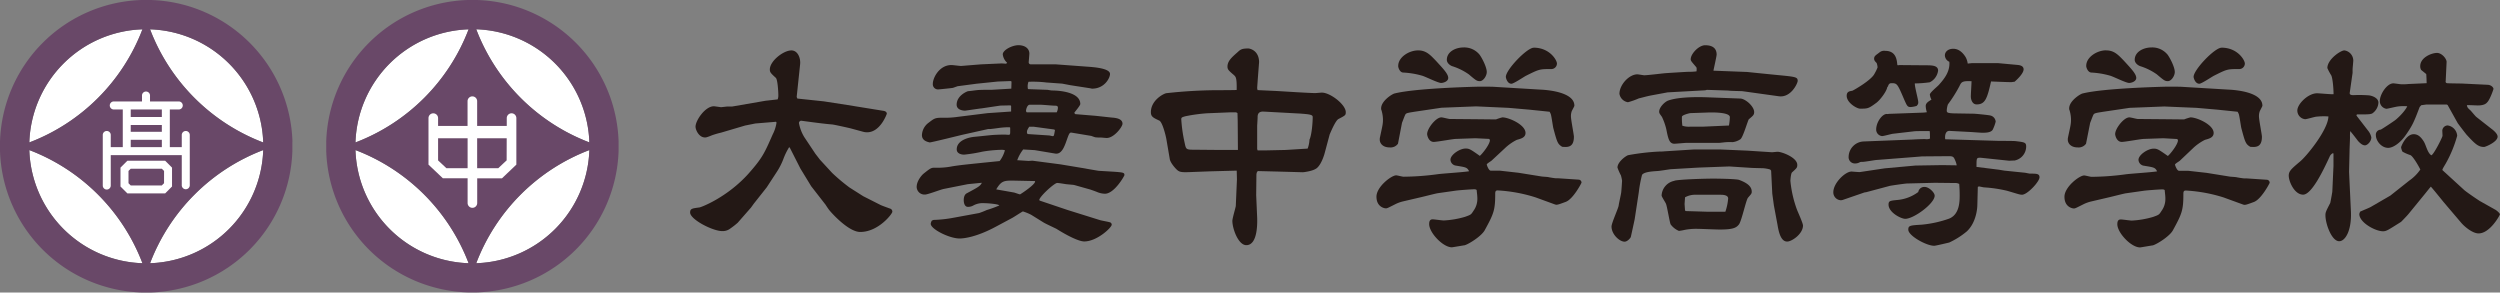
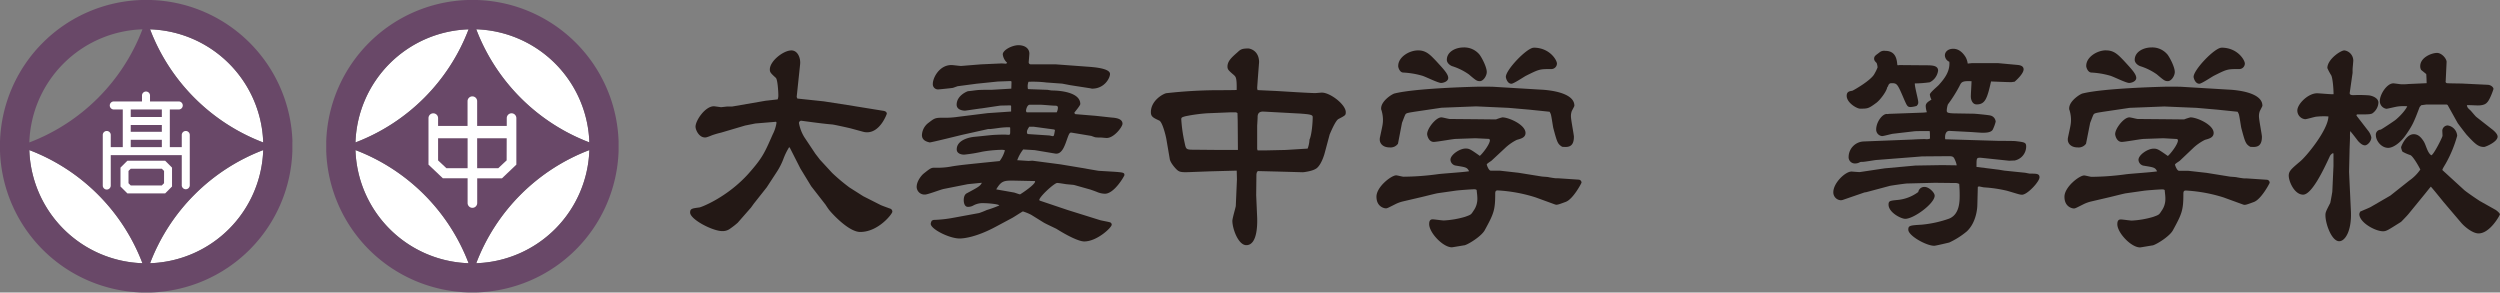
<svg xmlns="http://www.w3.org/2000/svg" viewBox="0 0 895.94 104.84">
  <rect x="0" y="0" width="895.94" height="104.84" fill="#808080" stroke="none" />
  <defs>
    <style>.cls-1{fill:none;}.cls-2{clip-path:url(#clip-path);}.cls-3{fill:#231815;}.cls-4{clip-path:url(#clip-path-2);}.cls-5{fill:#fff;}.cls-6{fill:#694868;}.cls-7{clip-path:url(#clip-path-3);}</style>
    <clipPath id="clip-path" transform="translate(0 0)">
      <rect class="cls-1" x="247.37" y="16.17" width="648.56" height="72.5" />
    </clipPath>
    <clipPath id="clip-path-2" transform="translate(0 0)">
      <rect class="cls-1" x="116.88" width="104.84" height="104.84" />
    </clipPath>
    <clipPath id="clip-path-3" transform="translate(0 0)">
      <rect class="cls-1" width="104.84" height="104.84" />
    </clipPath>
  </defs>
  <g id="レイヤー_2" data-name="レイヤー 2">
    <g id="レイヤー_1-2" data-name="レイヤー 1">
      <g class="cls-2">
        <path class="cls-3" d="M285.51,34.75l.25.57,9.45,1,8.47,1.31,12.74,2.06c.65.08,1.39.33,1.39,1.07,0,.08-2.3,6.65-7.06,6.65a5.31,5.31,0,0,1-1.32-.16L304.83,46c-.66-.17-6.17-1.4-6.66-1.4-3.21-.25-8.47-1-10.93-1.32a.81.81,0,0,0-.91.83,14.58,14.58,0,0,0,1.89,5l4,6,1.65,2.14L298.25,62a67.05,67.05,0,0,0,6.17,5.18l4.93,3.13,6.16,3.12c.25.17,3.21,1.23,3.46,1.32a1.11,1.11,0,0,1,.82,1.15c0,.74-5,7.23-11.51,7.23-4.19,0-10.28-6.82-11-7.73-.24-.24-1.23-1.72-1.39-2l-5.18-6.66-3.86-6.33L283,52.83h-.24a23.26,23.26,0,0,0-2.06,4.27,24.21,24.21,0,0,1-2.22,4.36l-3.7,5.67L270.14,73l-1,1.39-4.76,5.43a25.74,25.74,0,0,1-2.55,2,4.47,4.47,0,0,1-3,1c-3.45,0-11.51-4.19-11.51-6.66,0-1.4.74-1.48,3.29-1.81.49,0,9.94-3.53,17.67-12.16,4.93-5.59,5.67-7.24,8.63-14A13.4,13.4,0,0,0,278.28,44a.35.35,0,0,0-.5-.33l-7.06.58-3.7.74-8.63,2.55a31.76,31.76,0,0,0-3.13.9c-2,.82-2.22.82-2.63.82-2.13,0-3.37-2.71-3.37-3.86,0-2.22,3.45-7.32,6.58-7.32.24,0,2.46.33,2.55.33.32,0,2.05-.24,2.38-.24h1.64l11.92-2.06,4.36-.49a3.65,3.65,0,0,0,.25-1.4c0-1.31-.25-5.75-.91-6.33-1.81-1.64-2.14-2-2.14-3,0-3,4.85-6.82,7.73-6.82,2.3,0,3.37,2.79,3.12,5Z" transform="translate(0 0)" />
        <path class="cls-3" d="M354.71,48.47c1.48-.16,3.78-.24,5.35-.24.16,0,1.15.08,1.39.08.41,0,.58-.08.58-1V45.76l-.17-.16a27.29,27.29,0,0,0-3.78.24c-.57.08-2.87.41-3.37.41a2.83,2.83,0,0,0-1,.09l-9,2c-.66.16-10.28,2.55-11.51,2.71-1.07-.24-2.8-.74-2.8-2.63A5.79,5.79,0,0,1,332.77,44c2.05-1.56,2.3-1.81,4.93-1.81a31.85,31.85,0,0,0,5.59-.32l10.6-1.32,8.47-.58V38l-.17-.24-3.7.08-6.74,1c-.32,0-5.75.82-5.91.82-.33,0-3-.09-3-2.14,0-3.37,3.94-4.85,4.11-4.85.57,0,3.2-.41,3.7-.41,1.31-.08,2.87-.08,3.78-.08h1l7-.41.08-2.55-.33-.17-4.6.17L350,30l-6.82.9-1.65.58c-.24.08-5,.57-5.34.57a1.86,1.86,0,0,1-1.89-2c0-2.22,2.38-6.74,6.66-6.74.57,0,3,.33,3.45.33l7.15-.58,7.4-.33c.24,0,1.31.09,1.48.09s.33-.09.49-.33a4.76,4.76,0,0,1-1.56-3c0-1.56,3.37-3.29,5.59-3.29,2.63,0,3.94,1.4,3.94,3,0,.41-.24,3-.24,3.12a.73.73,0,0,0,.74.74h9l11.09.82c2.47.17,8.31.58,8.31,2.63,0,1.48-2,5.26-6.41,5.26-.17,0-.74-.16-.83-.16l-6.9-1.07-3-.57-5.67-.41a40,40,0,0,0-6.41-.25,4.79,4.79,0,0,0-.25,2.22.45.45,0,0,0,.17.41l6.82.25c.24,0,1.39.24,1.64.24,3,0,10.19.66,10.19,4.85,0,.58-2.13,3-2.13,3.13s.16.32.33.49l6.9.57c1,.09,5.34.58,6.16.66s3.87.17,3.87,2.22c0,1.07-3,5.1-5.67,5.1-.33,0-1.9-.17-2.22-.17a11.9,11.9,0,0,1-1.89-.08c-.25-.08-1.24-.41-1.4-.49l-6.91-1.15c-.82-.17-1,.08-1.89,2.63s-1.89,5.17-4.11,4.85l-7.39-1.24-4.11-.24a13.83,13.83,0,0,0-2.14,3.86c.25,0,3.95.25,4,.25.24,0,1.31-.08,1.48-.08l10,1.31L389,60.39c.25.08,4.19.74,4.69.82l5.5.33c3.45.25,3.78.33,3.78,1.23,0,.25-3.61,6.66-7,6.66a7.75,7.75,0,0,1-2.88-.65c-.41-.17-2.22-.83-2.55-.91L385,66.31c-.24-.08-2.63-.25-3.12-.33s-2.47-.41-3-.41c-1.07,0-6.66,5.18-6.41,6.17l.16.16,10,3.37,11.59,3.62c.49.16,2.88.57,3.37.74a.89.89,0,0,1,.82.9c0,1-5.26,6-9.86,6-1.73,0-5.51-1.73-9.95-4.52-.49-.25-4-1.89-4.52-2.22L369.59,77a18.08,18.08,0,0,0-3-1.23c-.17,0-3.21,2-3.78,2.3l-6,3.21c-6.74,3.62-11.26,4.19-12.91,4.19-3.7,0-10.35-3.37-10.35-5.26a2.64,2.64,0,0,1,.41-1.15c.41-.16.49-.25.74-.25a45.48,45.48,0,0,0,6.82-.74l9.37-1.72a27.28,27.28,0,0,0,2.71-1.07,40.2,40.2,0,0,0,4.52-1.65c-.16-.49-4.11-.82-5.5-.82a7,7,0,0,0-3.95.91,3.79,3.79,0,0,1-1.81.41c-1.15,0-1.48-1.4-1.48-2.38,0-.33,0-1.9,1.07-2.47,4.28-2.3,4.77-2.55,5.43-3.78l-5,.49-8.71,1.73c-1.15.24-5.67,2-6.66,2a2.8,2.8,0,0,1-3-2.71c0-2.39,2.14-4.52,2.47-4.77,2.38-1.89,2.71-2.14,3.94-2.14a27.25,27.25,0,0,0,6.33-.49c2.55-.41,4-.58,17-1.89a11.32,11.32,0,0,0,1.89-3.87,4,4,0,0,0-1.4-.16,46.78,46.78,0,0,0-6.66.66,54.12,54.12,0,0,1-6.57,1.07c-.91,0-2.64-.33-2.64-1.89,0-3.29,4.36-4.36,6.58-4.52Zm9.62,16.28c-4.44-.08-5.34-.17-7.31,3.12L363.43,69c.32.08,1.89.66,2.13.66.09,0,5.92-3.78,5.35-4.77Zm4.6-27.21c-.9.17-1.23,1.81-1.23,2.14,0,.16,0,.24.25.57h10.76a4.2,4.2,0,0,0,.42-1.56c0-.66-.25-.82-1.16-.82-.73,0-4.27-.33-5-.33Zm7,11c.25,0,1.15.25,1.32.25.49,0,.49-.25.82-2.14l-.25-.24-7.4-1h-1.56c-.66,1-.82,1.4-.82,1.89a.9.9,0,0,0,.25.74Z" transform="translate(0 0)" />
        <path class="cls-3" d="M450.71,29c0,.33-.16,2-.16,2.47a2,2,0,0,0,.16.82l7,.33,6.74.41c1.31.08,5.84.33,6.9.33.25,0,2-.17,2.39-.17,3,0,8.55,4.28,8.55,7,0,1.07-.09,1.15-2.63,2.47-1.16.65-3,5.26-3.13,5.5l-1.72,6.42c-.09.41-1.15,4.35-3,5.75-1.48,1.07-4.77,1.4-4.86,1.4l-9.12-.25-6.9-.17c-.41,0-.66.74-.66,1.4l-.08,7.24.33,7.64c.08,1.64.41,10.27-3.87,10.27-2.88,0-5-5.91-5-8.71,0-.9,1.23-5,1.23-5.34l.41-9.54-.08-3.12-9.45.25-6.41.24c-3.87.17-4.52.09-5.51-.74-1.07-1-2.47-2.79-2.63-3.94L418,49.87c-.17-1.07-1.4-6.16-2.55-6.66-2.14-1-3-1.4-3-3,0-4.36,4.69-6.74,5.59-6.82a174.52,174.52,0,0,1,17.59-1.07c1.56,0,6.41,0,7.56-.08.09-4.36-.33-4.69-.9-5.26-2-1.73-2.39-2.06-2.39-3.13,0-1.89,1.4-3.2,3.46-5,1.15-1.07,1.56-1.48,4-1.48.42,0,3.79.58,3.87,4.85Zm-7.15,14.22-.08-2.71-.49-.25h-2.14l-8.14.33a58.38,58.38,0,0,0-7.89,1.07c-1.15.33-1.48.41-1.48,1.07a53.1,53.1,0,0,0,1.23,8.55c.5,2.38.5,2.38,3.95,2.38l8.71.08h6.41Zm7.15,10.69h2.39l7.64-.17,7.89-.49a10.55,10.55,0,0,0,.66-3.21c.82-1.72,1.15-6.24,1.15-8,0-.41,0-.74-1.23-1-.91-.17-2.22-.25-3.13-.33L453,40c-2.22-.17-2.3,1.23-2.3,2,0,.49-.16,3-.16,3.12v8.3Z" transform="translate(0 0)" />
        <path class="cls-3" d="M528.71,49.54l-7.15.25c-1.23.08-6.66,1.07-7.73,1.07-1.89,0-2.38-2.39-2.38-2.8,0-2,3.12-6,5.1-6,.49,0,2.63.58,3,.58l9,.08,7.56.08a19.09,19.09,0,0,1,2.3-.74c2.3,0,8.3,2.63,8.3,5.59,0,1.65-1.64,2.06-3.12,2.47a17.39,17.39,0,0,0-4.27,3l-4.77,4.44c-.25.24-1.73,1.07-1.73,1.39,0,.17.66,2.22,1.48,2.22h3.29l6.58.74,8.21,1.32c.33.08,2.22.16,2.55.25s2.3.41,2.72.41h.82l7.31.49a1.07,1.07,0,0,1,1,1.07c0,.16-3,5.92-5.67,6.9-2.88,1.07-3.21,1.15-3.87.91l-7-2.55a54.86,54.86,0,0,0-13.48-2.47c-.58,0-.91.17-.91,1.15,0,5.92-.49,7.15-3.78,13.15-1.15,2.06-5.51,4.85-7.15,5.35-.16,0-4.36.74-4.6.74-3.21,0-8.14-5.26-8.14-8.3,0-.83.16-1.73,1.23-1.73.58,0,3.37.41,4,.41a32.73,32.73,0,0,0,7.64-1.31c2.06-.75,2.14-.75,3-2.14a7.18,7.18,0,0,0,1.4-4.36c0-1.15-.16-2-.25-3.12a1.26,1.26,0,0,0-.82-.25c-1.07,0-5.5.33-6.65.49l-6.42.91c-1,.16-5.42,1.31-6.24,1.48l-6.33,1.48a12.55,12.55,0,0,0-2.71,1c-2.63,1.32-2.88,1.48-3.37,1.48s-3.37-.49-3.37-4.19c0-3.53,5.34-7.64,7.06-7.64.41,0,2.22.49,2.63.49a95.76,95.76,0,0,0,12.25-.9c1.73-.25,9.7-.74,11.26-1.07-.74-1.4-1.07-1.4-4.68-2a2.23,2.23,0,0,1-2-2.13c0-1.73,3.28-4,5.42-4,1.31,0,1.73.25,5.1,2.63,1-.82,3.61-4.19,3.61-5.59,0-.16-.08-.25-.24-.49Zm23.43-17.42c1.89.08,12.08.74,12.08,5.75,0,.16-.08.33-.91,1.89a5.1,5.1,0,0,0-.32,2c0,1.15,1.06,6.5,1.06,7.24,0,3.86-2.21,3.78-4.19,3.61-1.64-1-1.81-1.56-3.2-6.74-.17-.74-.66-4.35-.91-5a6.22,6.22,0,0,0-.41-.82l-7.15-.74-7.56-.66L529,38.12l-12.41.49-7.73,1.15c-4.44.66-4.85.74-5.18,1.23-.24.33-1.15,2.88-1.23,3L501,51.51a3.27,3.27,0,0,1-3,1.32c-2.38,0-3.53-1.4-3.53-2.8a3.5,3.5,0,0,1,.08-.82c.9-4.27,1.07-4.68,1.07-6.41a12.12,12.12,0,0,0-.58-3.45c-.08-.08-.08-.25-.08-.49,0-2.72,4-5.18,4.77-5.35,7.89-2,30.33-2.46,30.57-2.46.91,0,4.52,0,5.35.08Zm-43.9-14.06c2.88,0,4.36,1.64,6.41,3.78,2.39,2.63,4.36,4.6,4.36,6.08,0,1.32-1.81,1.81-2.55,1.81-1.15,0-5.83-2.38-6.9-2.63A29.83,29.83,0,0,0,502.9,26C501.58,26,501,24,501.09,23.57c0-3,3.78-5.51,7.15-5.51M524.52,17a7.09,7.09,0,0,1,5.75,2.63c1,1.4,2.55,4.52,2.55,6.17,0,1.39-1.23,3.28-2.47,3.28-1.07,0-1.39-.24-4-2.46a21.46,21.46,0,0,0-5.84-2.88c-.82-.25-2-1.15-2-2.3,0-2.79,2.95-4.44,6.08-4.44m25,.08c5.83,0,8.38,4.52,8.38,5.67a2,2,0,0,1-2,2c-4.2,0-4.28,0-9.05,2.38-.82.41-4.44,2.88-5.26,2.88-1.48,0-2-2.06-2-2.47,0-2.54,7.56-10.44,10-10.44" transform="translate(0 0)" />
-         <path class="cls-3" d="M620.93,59.73l-1.15-.08-11.1.41-9.95.58c-.73.08-4.11.65-4.76.65-.91.09-4.77.17-5.51,1.4a45.69,45.69,0,0,0-1.15,6.17l-1.48,9.7c-.08.41-1.32,6.16-1.4,6.41s-1.15,1.64-2.22,1.64c-1.81,0-4.68-2.63-4.68-5.42,0-1.24,2.38-6.41,2.55-7.48.08-.74.82-3.95.9-4.61.08-.32.33-4.11.33-4.35a14.17,14.17,0,0,0-.41-1.89,20.13,20.13,0,0,1-1.24-2.8c0-2,2.88-4.11,3.79-4.44a83.06,83.06,0,0,1,11.26-1.31,15,15,0,0,0,1.81-.08L607,53.57h9.61l9.54.41,8.88.58c.32,0,1.72-.17,2-.17,1.56,0,7.07,2.06,7.07,4.69,0,1-.17,1.15-1.89,2.71-.41.41-.58,2.79-.58,3a41.1,41.1,0,0,0,2.3,10.19c.33.9,2.22,5,2.22,5.84,0,3-4,5.75-5.67,5.75-2.22,0-3-3.21-3.45-5.92l-1.32-7.07-.57-4.19-.41-8.22-.33-.41a10.79,10.79,0,0,0-3.13-.49c-.49,0-2.87-.08-3.2-.08Zm-5.51-34.35,10.69.41,4,.41,6.58.66c6.82.65,7.56.73,7.56,2.13,0,.82-2.38,6.09-6.74,5.51l-13-1.81c-.82-.08-4.43-.08-5.17-.24l-7.65-.25-.57.16-13.48.74-5.76,1.07c-1.81.33-4,1-4.52,1.07a28.38,28.38,0,0,1-3.94,1.4,3.67,3.67,0,0,1-3.05-3c0-3.28,3.46-7,6.42-7,.41,0,2.13.33,2.46.33,1.23,0,6.5-.66,7.56-.74s7.65-.5,8.39-.5a18.7,18.7,0,0,0,2.79-.16c.08-.82.08-1.23-.08-1.48-1.81-2.14-2-2.3-2-2.88,0-1.89,2.87-5,5.18-5,2.05,0,4.11.66,4.11,3.37,0,.49-1,5-1.15,5.75Zm8.3,9.94c1.81.08,4.93,2.8,4.93,4.85,0,1-.41,1.32-1.89,2.55-.33.25-2,6.25-3,7.15a6.2,6.2,0,0,1-2.87,1.07,17.68,17.68,0,0,0-2.06,0c-.41,0-2.38.25-2.55.25H604.65c-.74,0-3.94.32-4.6.32-1.81,0-2.22-1.8-2.88-5.17a22.13,22.13,0,0,0-1.56-4.44c-.82-1.15-1-1.32-1-1.89,0-1.65,2.14-3.62,3.29-4,4-1.4,11.26-1.23,13.73-1.15ZM600.05,64.75c2.3-.5,11.18-.74,14-.74,1.24,0,8.3.08,9.29.49,2.63,1,4.44,2.22,4.44,4.19,0,.66-.16.82-1.32,2.14-.73.82-2.3,8.38-3.28,9.62s-2.22,1.81-6.91,1.81c-1.23,0-6.9-.25-8-.25a21.58,21.58,0,0,0-4.69.41,15.58,15.58,0,0,1-1.89.33,7,7,0,0,1-3-2.38c-.41-1.16-1.23-6.33-1.64-7.32-.17-.49-1.57-2.55-1.57-3a5.63,5.63,0,0,1,4.69-5.26m5.59-24.25c-.17,0-3,.66-3,1.31a18.91,18.91,0,0,0,.16,3.21,7.48,7.48,0,0,0,2.88.33h4.6l9.21-.41a19.62,19.62,0,0,0,.33-3c0-1.81-6.41-1.73-8.06-1.65Zm-1.89,34.85.24.25,7.81.24h6.41a19.24,19.24,0,0,0,1-4.76c0-1.07-1.39-1.32-2.63-1.32h-8.88a7.49,7.49,0,0,0-3.94.91l-.17,2.38Z" transform="translate(0 0)" />
        <path class="cls-3" d="M707.39,40.75c.5,0,5.51.49,5.92.65a2.42,2.42,0,0,1,1.89,2.22,14.15,14.15,0,0,1-1.07,2.88c-.66,1.07-2.63,1.07-3.7,1.07-.57,0-2.87-.17-3.94-.25l-7.81-.41c-1.56-.08-1.73,1.89-1.56,3l19.31.58c.91,0,5,0,5.84.08,3.45.41,3.86.49,3.86,2.06A5.14,5.14,0,0,1,722,57.52c-.33,0-1.72.08-2,.08l-10.19-1.07c-1.48,0-1.48,0-1.48,3.29l8,1,2,.33,7.23.74c.25,0,1.65.33,1.89.33,2.39,0,3.46,0,3.46,1.32,0,1.56-4.36,6.24-6.25,6.24-.9,0-1.4-.25-5.34-1.4a48,48,0,0,0-8.3-1.23c-.17,0-1.65-.33-1.73-.33a.9.9,0,0,0-.49.17l-.17,6.57c0,.41-.16,6-3.78,9.37a28.3,28.3,0,0,1-6.33,4c-.08,0-4.76,1.15-5.34,1.15-2.88,0-9.29-3.62-9.29-5.75,0-1.48.5-1.56,4.77-1.81a40.23,40.23,0,0,0,9.78-2.14c3.86-1.48,3.86-6.24,3.86-8.46,0-1.57-.08-2.88-.16-4a3.2,3.2,0,0,0-1.73-.33l-7-.08-10,.25c-.5,0-5.84.74-6.33.9l-8.3,2.22-.58.08-7.64,2.63a2.42,2.42,0,0,1-.91.17,2.82,2.82,0,0,1-2.63-2.88c0-3.29,4.28-7.4,6.5-7.4.49,0,2.71.25,3.12.17l8.79-1.32,11-1,9.62-.16,5.18.08a6.69,6.69,0,0,0-.42-1.48c-.65-1.56-.74-1.8-2.54-1.8l-9.46.08L687,56.2l-14.72,1.15c-.74.08-4,.66-4.76.66a3.18,3.18,0,0,0-.91.08,3.46,3.46,0,0,1-1.72.49,2.24,2.24,0,0,1-2.39-2.38A5.62,5.62,0,0,1,668,50.69L685.61,50c1.15-.08,3.12-.16,4.27-.16.42.08,1.56.08,1.81-.25-.08-.41,0-2.3-.16-2.63-.83,0-4.6,0-5.43.08l-7.81.91c-.57.08-3.2.82-3.78.82a2.33,2.33,0,0,1-2.13-2.38c0-2.72,2.38-5.92,4.1-5.51l.5-.08,11.34-.41a17.78,17.78,0,0,0,2.22-.17,8.3,8.3,0,0,1-.41-2.22c0-1.15,1.15-1.72,2.06-2.3a5.06,5.06,0,0,1-.58-1.81c0-.74,2.88-3,3.29-3.53,2-2.22,4-4.85,3.7-8.22A2.6,2.6,0,0,1,697,19.87c0-1.32,1.15-2.39,3-2.39,2,0,3.45,1.4,4.44,3a6.62,6.62,0,0,1,.74,2.3l1.56-.16H716l7.15.66c.74.08,2.06.33,2.06,1.56,0,1.56-2.55,3.86-3.21,4.44l-1.15.16c-1.81,0-6.9-.24-7.31-.24-1.4,6.24-2.14,8.22-5.18,8.22-1.48,0-2.06-1.65-2.06-2.88,0-.82.25-4.69.25-5.43-3.37-.16-3.62.25-4.36,1.81a49.14,49.14,0,0,1-4.11,6.5,7.7,7.7,0,0,0-.41,2.21c0,.75.41.91,2.47,1ZM680.1,23.4l.66-.08,9.45.08c2,0,4.36,0,4.36,1.89a5.44,5.44,0,0,1-3,4.2,41.17,41.17,0,0,1-5.34.41c-.09,1.15,1.23,5.75,1.23,6.74,0,.57-.08.74-.58,1.31a9.11,9.11,0,0,1-2.14.41c-1.15,0-1.31-.41-2.3-2.63-2.46-5.75-2.54-5.92-4.6-5.92-.82,0-1.07.58-1.23,1.15l-.25.25c-.24,1.56-2.55,4.6-3.86,5.59-2.88,2.14-3.13,2.14-5.92,2.14-1.07,0-4.77-2.06-4.77-4.61,0-1.56,1.07-1.64,2-1.8.32-.09,6.9-3.78,8-6.17a14.07,14.07,0,0,0,1.07-2.22,6.06,6.06,0,0,0-.33-1.56c-.66-.66-.91-1-.91-1.56,0-.91.58-1.23,1.81-2.14a2.59,2.59,0,0,1,2.14-.66c3.7,0,4.19,2.88,4.36,5ZM689.8,67c1.48,0,3.54,2,3.54,3.12,0,2.8-7.48,8.3-10.53,8.3-1.56,0-6-2.3-6-5.09,0-1.32.5-1.4,3-1.65a14.72,14.72,0,0,0,7.65-2.87A2.18,2.18,0,0,1,689.8,67" transform="translate(0 0)" />
        <path class="cls-3" d="M775.28,49.54l-7.15.25c-1.23.08-6.66,1.07-7.73,1.07-1.89,0-2.38-2.39-2.38-2.8,0-2,3.12-6,5.09-6,.5,0,2.63.58,3,.58l9.05.08,7.56.08a19.09,19.09,0,0,1,2.3-.74c2.3,0,8.3,2.63,8.3,5.59,0,1.65-1.64,2.06-3.12,2.47a17.57,17.57,0,0,0-4.28,3L781.2,57.6c-.25.24-1.73,1.07-1.73,1.39,0,.17.66,2.22,1.48,2.22h3.29l6.57.74L799,63.27c.33.08,2.22.16,2.55.25s2.3.41,2.72.41h.82l7.31.49a1.07,1.07,0,0,1,1,1.07c0,.16-3,5.92-5.67,6.9-2.88,1.07-3.21,1.15-3.87.91l-7-2.55a55,55,0,0,0-13.48-2.47c-.58,0-.91.17-.91,1.15,0,5.92-.49,7.15-3.78,13.15-1.15,2.06-5.51,4.85-7.15,5.35-.16,0-4.35.74-4.6.74-3.21,0-8.14-5.26-8.14-8.3,0-.83.16-1.73,1.23-1.73.58,0,3.37.41,3.95.41a32.82,32.82,0,0,0,7.64-1.31c2.06-.75,2.14-.75,3-2.14a7.18,7.18,0,0,0,1.4-4.36c0-1.15-.16-2-.24-3.12a1.3,1.3,0,0,0-.83-.25c-1.07,0-5.5.33-6.66.49l-6.41.91c-1,.16-5.42,1.31-6.24,1.48l-6.33,1.48a12.75,12.75,0,0,0-2.71,1c-2.64,1.32-2.88,1.48-3.38,1.48s-3.37-.49-3.37-4.19c0-3.53,5.35-7.64,7.07-7.64.42,0,2.22.49,2.63.49a95.76,95.76,0,0,0,12.25-.9c1.73-.25,9.7-.74,11.26-1.07-.74-1.4-1.07-1.4-4.68-2a2.24,2.24,0,0,1-2-2.13c0-1.73,3.29-4,5.43-4,1.31,0,1.72.25,5.1,2.63,1-.82,3.61-4.19,3.61-5.59,0-.16-.08-.25-.25-.49Zm23.43-17.42c1.89.08,12.08.74,12.08,5.75,0,.16-.09.33-.9,1.89a4.91,4.91,0,0,0-.33,2c0,1.15,1.06,6.5,1.06,7.24,0,3.86-2.22,3.78-4.19,3.61-1.64-1-1.81-1.56-3.2-6.74-.17-.74-.66-4.35-.91-5a7.78,7.78,0,0,0-.41-.82l-7.15-.74-7.56-.66-11.59-.49-12.41.49-7.73,1.15c-4.44.66-4.85.74-5.18,1.23-.25.33-1.15,2.88-1.23,3l-1.48,7.48a3.27,3.27,0,0,1-3,1.32c-2.38,0-3.53-1.4-3.53-2.8a3.5,3.5,0,0,1,.08-.82c.9-4.27,1.07-4.68,1.07-6.41a12.12,12.12,0,0,0-.58-3.45c-.08-.08-.08-.25-.08-.49,0-2.72,4-5.18,4.77-5.35,7.89-2,30.33-2.46,30.57-2.46.91,0,4.53,0,5.34.08Zm-43.9-14.06c2.88,0,4.36,1.64,6.41,3.78,2.39,2.63,4.36,4.6,4.36,6.08,0,1.32-1.81,1.81-2.55,1.81-1.15,0-5.83-2.38-6.9-2.63A29.83,29.83,0,0,0,749.47,26c-1.32-.08-1.89-2.05-1.81-2.46,0-3,3.78-5.51,7.15-5.51M771.09,17a7.09,7.09,0,0,1,5.75,2.63c1,1.4,2.55,4.52,2.55,6.17,0,1.39-1.23,3.28-2.47,3.28-1.06,0-1.39-.24-4-2.46a21.27,21.27,0,0,0-5.83-2.88c-.82-.25-2.06-1.15-2.06-2.3,0-2.79,3-4.44,6.09-4.44m25,.08c5.83,0,8.38,4.52,8.38,5.67a2,2,0,0,1-2.06,2c-4.19,0-4.27,0-9,2.38-.82.41-4.44,2.88-5.26,2.88-1.48,0-2.05-2.06-2.05-2.47,0-2.54,7.56-10.44,10-10.44" transform="translate(0 0)" />
        <path class="cls-3" d="M842.1,33.18c-.17.91.74.91,1.4.91a47.19,47.19,0,0,1,5.42.08c1.4.16,3.45,1,3.45,2.63a5,5,0,0,1-2.22,3.86c-.9.42-2.63.33-5.5.33l-.17.41,4.19,5.43a5.67,5.67,0,0,1,1.16,2.38c0,1.48-1.4,2.88-2.31,2.88-1.07,0-2.13-1.23-2.46-1.56-.41-.58-2.39-3.13-2.8-3.54a17.75,17.75,0,0,0-.08,2.14c0,1.48-.16,3.78-.16,5.26l-.17,7.23.66,14.06c.33,7-2.06,10.77-4.19,10.77-2.72,0-4.94-6.25-4.94-9.29,0-1.07.17-1.4,1.73-4.44.08-.25.74-3.86.74-4.11l.41-9.12V55.05l-.16-.17a2.39,2.39,0,0,0-1.24,1.32c-2.13,4.6-6.41,13.64-9.53,13.56s-5.1-4.77-5.1-6.82c0-1.64,1-2.47,4.11-5.1,2.39-2,10-11.34,10.11-16.11a24.14,24.14,0,0,0-4.35.09c-.49,0-3.37.9-4,.9a3.12,3.12,0,0,1-2.79-3.13c0-2.3,3.86-6.16,7.06-6.16.91,0,5,.41,5.92.33,0-2.14-.33-5.75-.82-6.74a19.74,19.74,0,0,1-1.4-2.63c0-3.12,4.77-6.33,6.09-6.33a3.7,3.7,0,0,1,3.2,3.62c0,.49-.25,2.79-.25,3.2v1.23Zm14.55,36.91,6.74-5.34a15.51,15.51,0,0,0,4-4c-.82-1.64-2.71-4.85-3.61-5.18a14.63,14.63,0,0,1-2.8-1.23,5.12,5.12,0,0,1-.49-1.56c0-.25,1.73-4.69,4.52-4.69,1.73,0,2.8,1.32,3.62,2.63s1.31,4.11,2.71,4.93c.91-.33,4-6.49,4-7,0-.33-.08-1.73-.08-1.89a2,2,0,0,1,1.89-1.81,4,4,0,0,1,3.45,3.7,43.93,43.93,0,0,1-4.19,10.11c-1.15,1.89-1.24,2.13-1,2.3L883,68c.74.74,5.76,4.11,5.84,4.11l5.34,3c.25.08,1.73,1.23,1.73,1.72,0,.25-3.54,6.82-7.65,6.82-2.22,0-5.18-2.54-6.33-3.94l-6.08-7.15c-.74-.9-4.19-5.18-4.69-5.67-.41.41-2.13,2.63-2.46,3l-5.51,6.74c-.74.9-2.38,2.55-2.71,2.88-4.77,3-5.26,3.37-6.49,3.37-2.72,0-8.47-3.13-8.47-6.17,0-.16.17-.49.25-.82.57-.33,3.53-1.48,4-1.81Zm13-40.28c0-.24-.08-3.2-.16-3.28s-1.64-1.32-1.81-1.48a2.61,2.61,0,0,1-.33-1.32c0-3.2,4.19-4.77,6-4.77s3.54,2.22,3.45,3.29l-.32,6.82a.56.56,0,0,0,.49.74c.41.09,5.18.09,6.16.17l8.47.41c1.15.08,2,.9,2,1.48,0,.16-1.23,3.78-2.22,4.77-.33.41-1.06,1.15-3.37,1.15-.65,0-3.37-.17-3.94-.08.16.82.33,1,1.31,1.88.33.33,1.73,2.06,2.06,2.31l5.34,4.19c1,.74,2.3,1.89,2.3,2.88,0,1.89-4.35,3.7-4.85,3.7-2.13,0-3.28-1.16-6.24-4.36-.5-.58-2.88-3.7-3.21-4.19l-3.62-6.5-.33-.16h-7.31l-1.81.25-.57.65c-2,5.26-2.55,6.66-5.26,10.44-1.81,2.47-4.28,4.19-6,4.19-2.54,0-4.43-2.63-4.43-4.52a1.79,1.79,0,0,1,1.72-2c.41-.16,4.52-2.88,5.26-3.45s3.29-2.88,4.28-4.93a15.45,15.45,0,0,0-3.45.08c-.66.08-3.7.82-4,.82a2.78,2.78,0,0,1-2.39-2.79c0-2.39,2.55-6.33,4.85-6.33.42,0,2.47.33,2.88.33a17.87,17.87,0,0,0,2.47-.09Z" transform="translate(0 0)" />
      </g>
      <g class="cls-4">
        <path class="cls-5" d="M170.67,94.33a41.94,41.94,0,0,0,40.54-40.55,70.1,70.1,0,0,0-40.54,40.55" transform="translate(0 0)" />
        <path class="cls-5" d="M211.21,51.05a41.93,41.93,0,0,0-40.54-40.54,70.06,70.06,0,0,0,40.54,40.54" transform="translate(0 0)" />
        <path class="cls-5" d="M167.94,10.51a41.93,41.93,0,0,0-40.55,40.54,70.1,70.1,0,0,0,40.55-40.54" transform="translate(0 0)" />
        <path class="cls-5" d="M127.39,53.78a41.94,41.94,0,0,0,40.55,40.55,70.12,70.12,0,0,0-40.55-40.55" transform="translate(0 0)" />
        <path class="cls-6" d="M221.69,50.72A52.42,52.42,0,0,0,171,0c-.57,0-1.13,0-1.7,0s-1.13,0-1.7,0a52.42,52.42,0,0,0-50.69,50.69c0,.56,0,1.13,0,1.7s0,1.13,0,1.7a52.42,52.42,0,0,0,50.69,50.69c.57,0,1.13,0,1.7,0s1.14,0,1.7,0a52.42,52.42,0,0,0,50.69-50.69c0-.57,0-1.13,0-1.7s0-1.14,0-1.7m-10.48.33a70.09,70.09,0,0,1-40.54-40.54,41.93,41.93,0,0,1,40.54,40.54M167.94,10.51a70.1,70.1,0,0,1-40.55,40.54,41.93,41.93,0,0,1,40.55-40.54M127.39,53.78a70.12,70.12,0,0,1,40.55,40.55,41.94,41.94,0,0,1-40.55-40.55m43.28,40.55a70.1,70.1,0,0,1,40.54-40.55,41.94,41.94,0,0,1-40.54,40.55" transform="translate(0 0)" />
        <path class="cls-5" d="M183.33,40.6a1.73,1.73,0,0,0-1.72,1.73v2.8H171V36.26a1.72,1.72,0,0,0-3.44,0v8.87H157v-2.8a1.72,1.72,0,1,0-3.44,0V59l5.15,4.89h8.87v8.87a1.72,1.72,0,0,0,3.44,0V63.9h8.88L185.05,59V42.33a1.73,1.73,0,0,0-1.72-1.73M160,60.29l-3-2.81V49.56h10.58V60.29Zm21.57-2.81c-.76.69-2.37,2.2-3,2.81H171V49.56h10.59Z" transform="translate(0 0)" />
      </g>
      <g class="cls-7">
        <path class="cls-5" d="M53.78,94.33A41.94,41.94,0,0,0,94.33,53.78,70.12,70.12,0,0,0,53.78,94.33" transform="translate(0 0)" />
        <path class="cls-5" d="M94.33,51.05A41.93,41.93,0,0,0,53.78,10.51,70.1,70.1,0,0,0,94.33,51.05" transform="translate(0 0)" />
-         <path class="cls-5" d="M51.05,10.51A41.92,41.92,0,0,0,10.51,51.05,70.09,70.09,0,0,0,51.05,10.51" transform="translate(0 0)" />
        <path class="cls-5" d="M10.51,53.78A41.93,41.93,0,0,0,51.05,94.33,70.1,70.1,0,0,0,10.51,53.78" transform="translate(0 0)" />
        <path class="cls-6" d="M104.81,50.72A52.42,52.42,0,0,0,54.12,0c-.57,0-1.13,0-1.7,0s-1.14,0-1.7,0A52.42,52.42,0,0,0,0,50.72c0,.56,0,1.13,0,1.7s0,1.13,0,1.7a52.42,52.42,0,0,0,50.69,50.69c.56,0,1.13,0,1.7,0s1.13,0,1.7,0a52.42,52.42,0,0,0,50.69-50.69c0-.57,0-1.13,0-1.7s0-1.14,0-1.7m-10.48.33A70.1,70.1,0,0,1,53.78,10.51,41.93,41.93,0,0,1,94.33,51.05M51.05,10.51A70.09,70.09,0,0,1,10.51,51.05,41.92,41.92,0,0,1,51.05,10.51M10.51,53.78A70.1,70.1,0,0,1,51.05,94.33,41.93,41.93,0,0,1,10.51,53.78M53.78,94.33A70.12,70.12,0,0,1,94.33,53.78,41.94,41.94,0,0,1,53.78,94.33" transform="translate(0 0)" />
        <path class="cls-5" d="M45.66,57.6l-2.48,2.47v6.77l2.48,2.48H59.18l2.47-2.48V60.07L59.18,57.6Zm13.13,8.06c-.31.3-.5.49-.8.8H46.85l-.8-.8v-4.4l.8-.8H58c.3.31.49.5.8.8Zm7.79-18.72a1.44,1.44,0,0,0-1.44,1.43v4.37H60.86V39.23h3.32a1.44,1.44,0,0,0,0-2.87H53.76v-2a1.44,1.44,0,1,0-2.87,0v2H40.66a1.44,1.44,0,0,0,0,2.87H44V52.74H39.69V48.37a1.43,1.43,0,0,0-2.86,0V66.5a1.43,1.43,0,0,0,2.86,0V55.6H65.14V66.5a1.44,1.44,0,0,0,2.87,0V48.37a1.43,1.43,0,0,0-1.43-1.43M58,52.74H46.85V50.11H58Zm0-5.5H46.85V44.79H58Zm0-5.32H46.85V39.23H58Z" transform="translate(0 0)" />
      </g>
    </g>
  </g>
</svg>